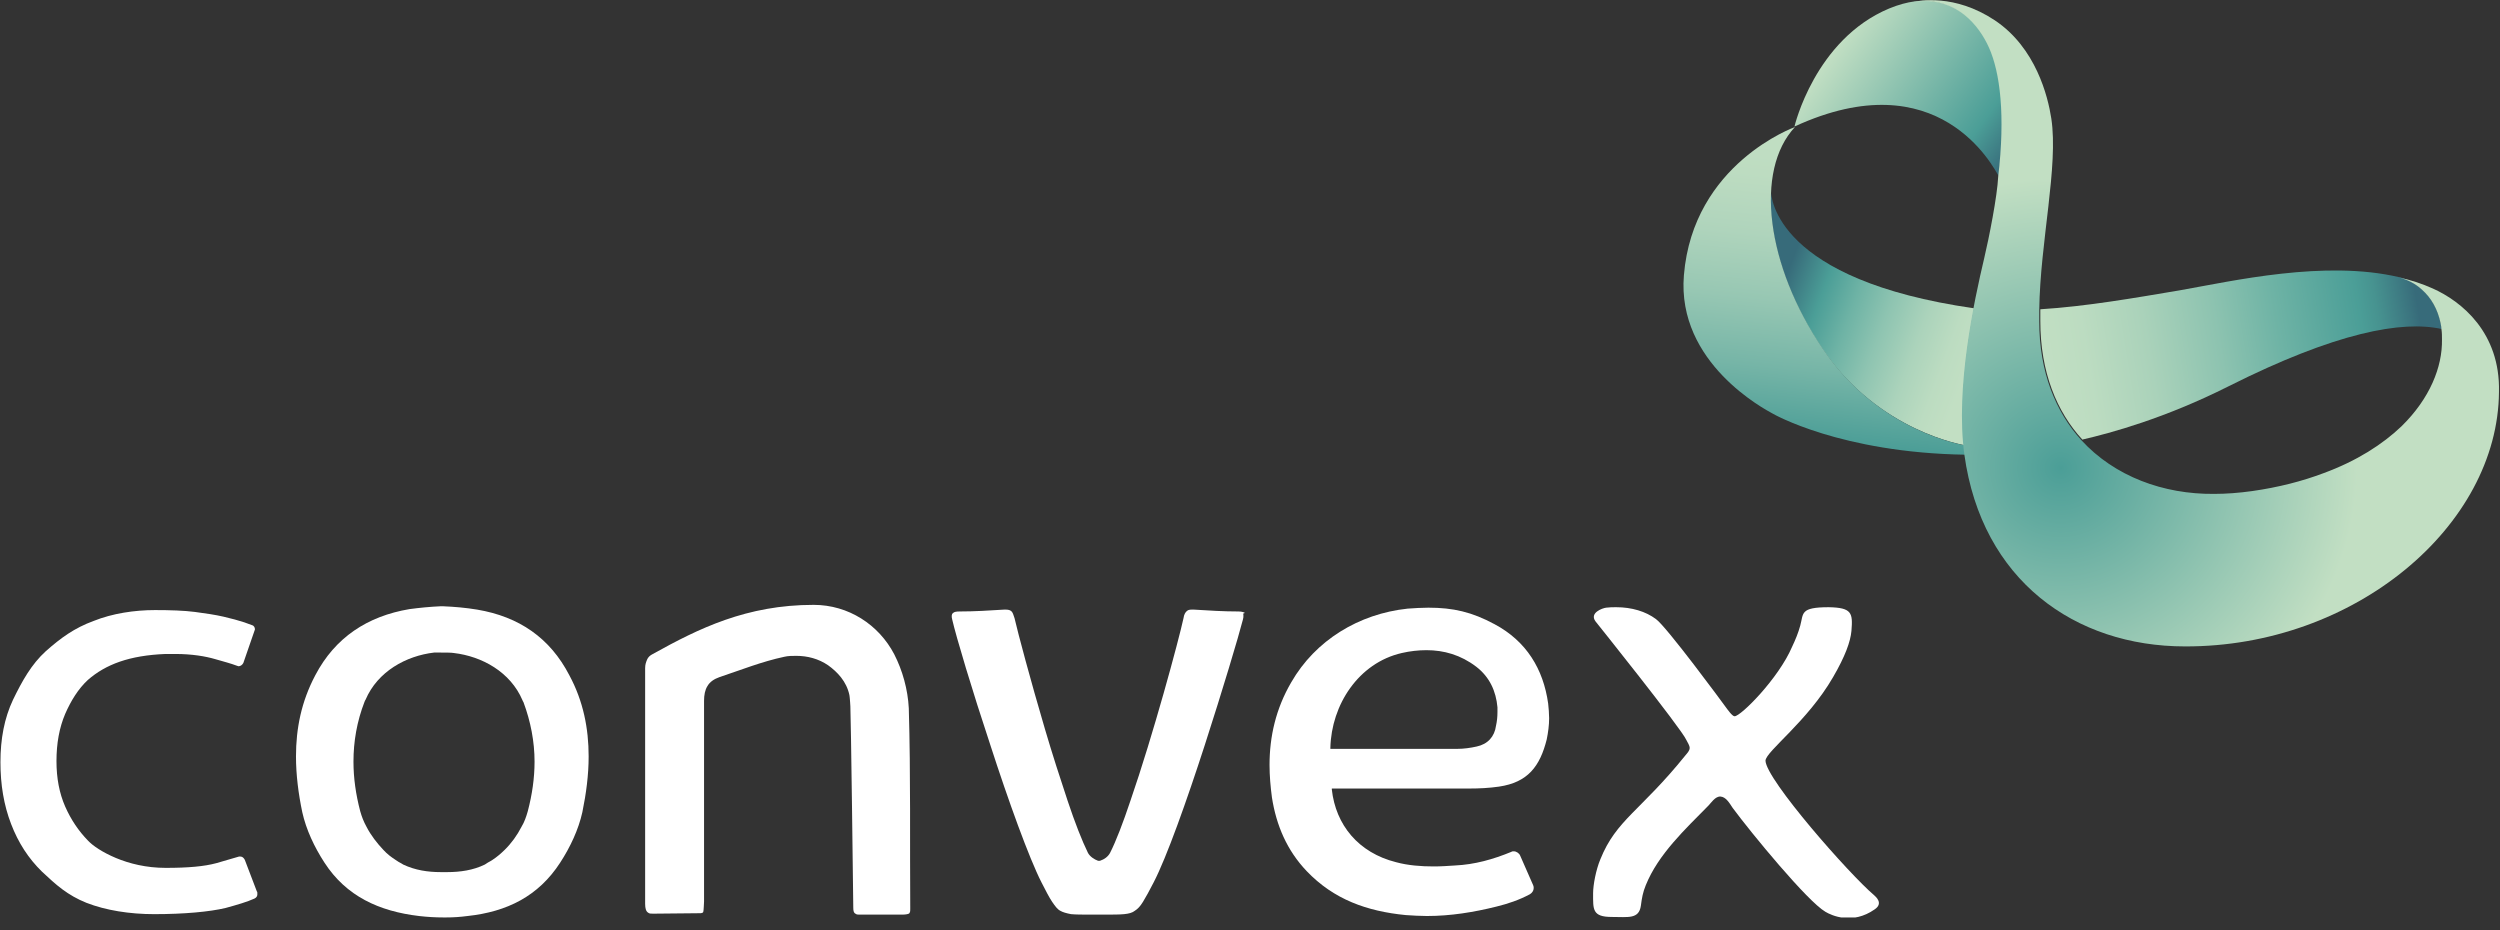
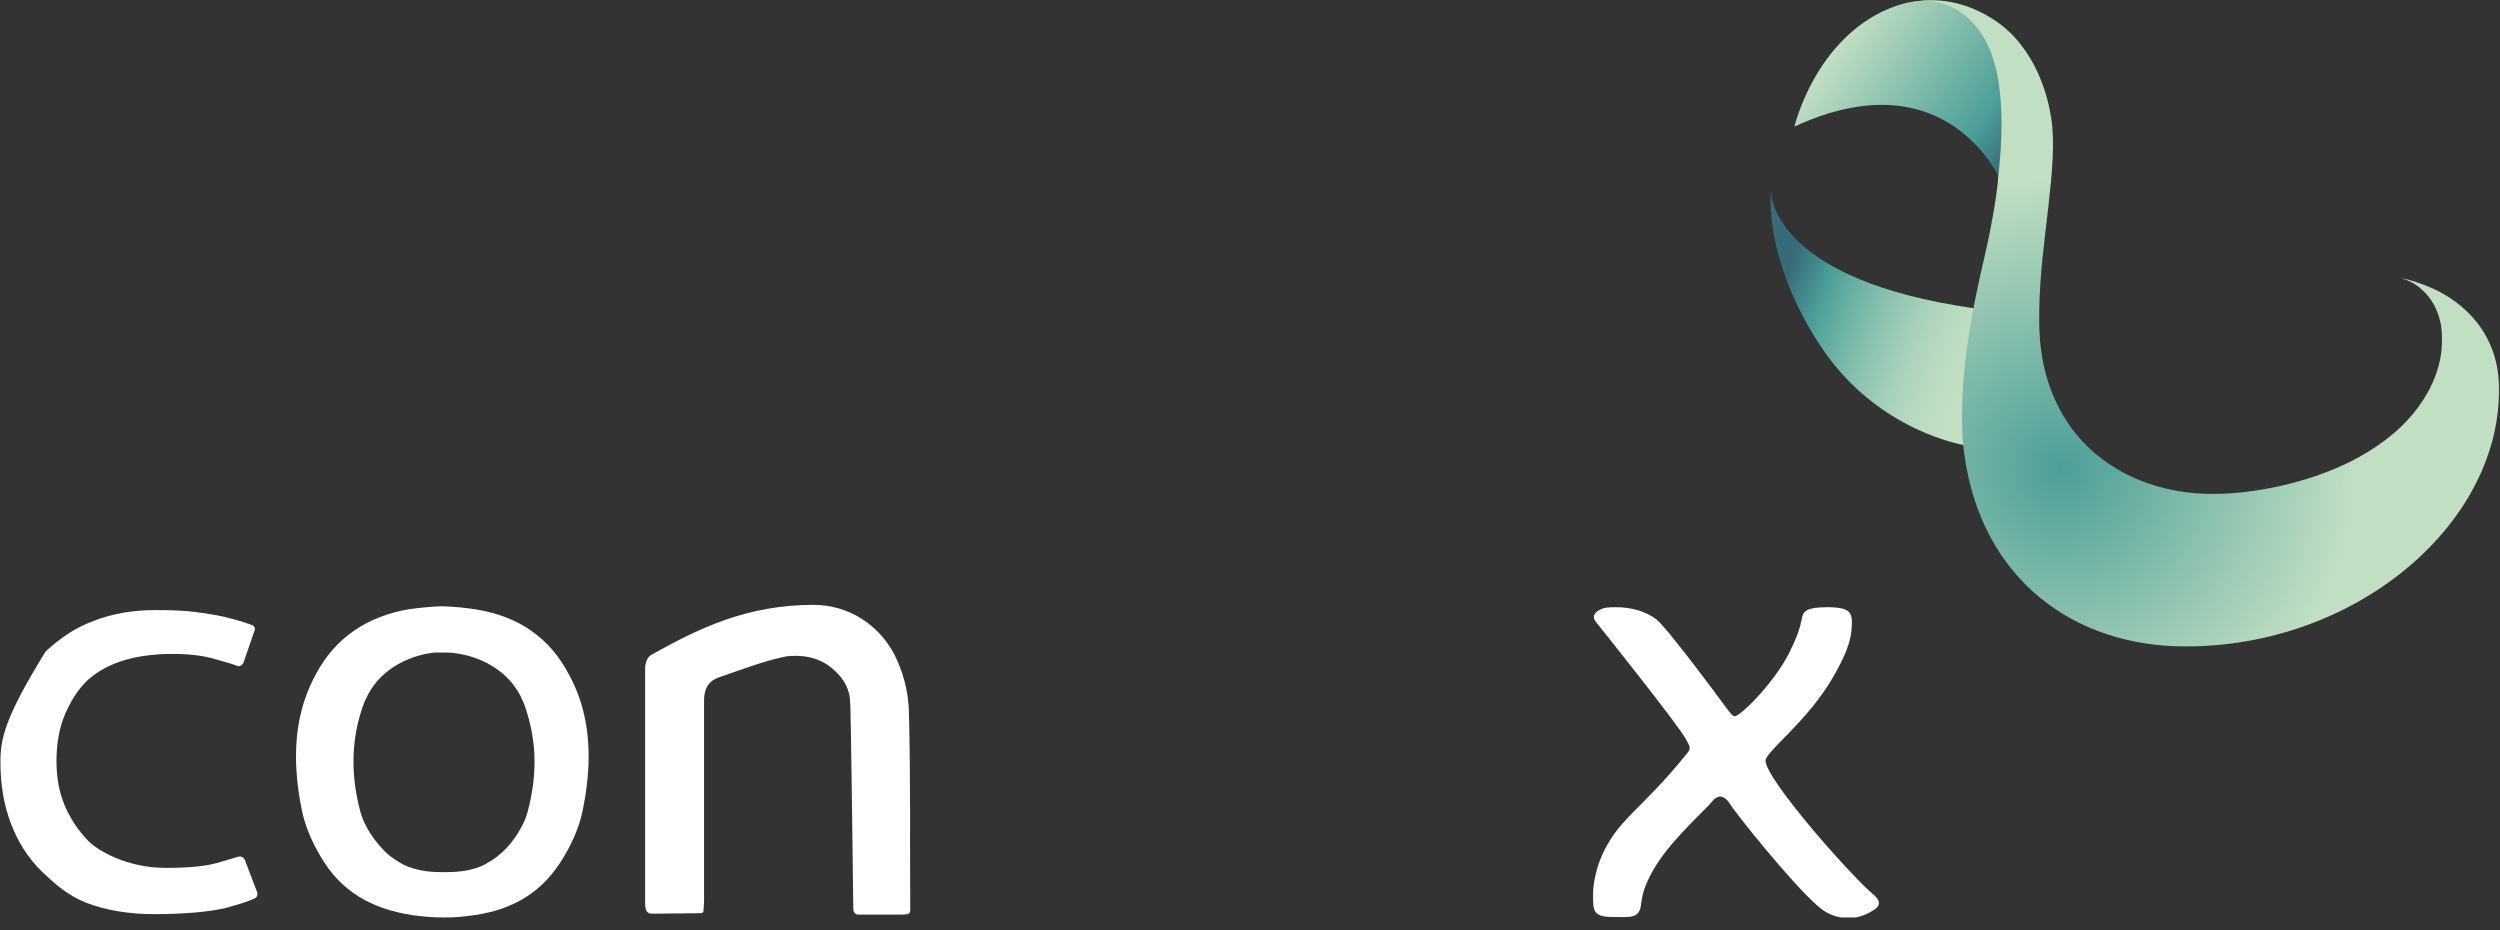
<svg xmlns="http://www.w3.org/2000/svg" width="129" height="48" viewBox="0 0 129 48" fill="none">
  <rect x="0" y="0" width="129" height="48" fill="#333333" stroke="none" />
  <g clip-path="url(#clip0_506_384)">
    <path d="M46.147 33.769C45.349 32.234 43.779 31.211 41.985 31.211C38.522 31.211 36.055 32.429 33.688 33.745C33.538 33.818 33.439 33.915 33.389 34.037C33.339 34.159 33.289 34.281 33.289 34.476V34.5C33.289 34.963 33.289 46.122 33.289 46.609V46.633C33.289 46.877 33.339 46.999 33.389 47.048C33.414 47.072 33.439 47.096 33.488 47.121C33.538 47.145 33.613 47.145 33.738 47.145C33.763 47.145 36.055 47.121 36.155 47.121C36.205 47.121 36.229 47.096 36.254 47.096L36.279 47.072C36.279 47.072 36.304 47.023 36.304 46.95C36.304 46.853 36.329 46.706 36.329 46.512C36.329 46.195 36.329 37.546 36.329 36.157C36.329 35.864 36.379 35.596 36.504 35.402C36.628 35.182 36.852 35.036 37.126 34.939C38.223 34.573 39.319 34.135 40.465 33.891C40.665 33.842 40.889 33.842 41.088 33.842C41.661 33.842 42.235 33.988 42.733 34.33C43.206 34.671 43.68 35.158 43.829 35.864C43.829 35.913 43.854 35.986 43.854 36.084C43.854 36.181 43.879 36.303 43.879 36.449C43.904 36.742 44.029 46.463 44.029 46.804V46.828C44.029 46.999 44.054 47.072 44.103 47.121C44.128 47.145 44.153 47.145 44.178 47.169C44.228 47.194 44.278 47.194 44.377 47.194H44.403C44.702 47.194 45.898 47.194 46.197 47.194C46.321 47.194 46.446 47.194 46.57 47.194C46.72 47.194 46.844 47.169 46.894 47.145C46.919 47.121 46.944 47.121 46.944 47.072C46.969 47.048 46.969 46.974 46.969 46.901C46.944 43.442 46.994 40.006 46.894 36.547C46.844 35.572 46.57 34.597 46.147 33.769Z" fill="white" />
    <path d="M24.618 31.455C24.02 31.357 23.447 31.308 22.873 31.284H22.724C22.201 31.308 21.677 31.357 21.129 31.43C18.961 31.796 17.292 32.892 16.27 34.841C15.547 36.206 15.273 37.594 15.273 39.032C15.273 39.982 15.398 40.957 15.597 41.907C15.797 42.808 16.22 43.71 16.744 44.514C17.865 46.244 19.559 47.023 21.628 47.267C22.051 47.316 22.475 47.34 22.873 47.34H23.023C23.397 47.34 23.745 47.316 24.119 47.267C26.163 47.048 27.782 46.244 28.904 44.514C29.427 43.71 29.85 42.808 30.05 41.907C30.249 40.932 30.374 39.982 30.374 39.032C30.374 37.594 30.1 36.181 29.377 34.841C28.38 32.917 26.785 31.82 24.618 31.455ZM27.583 39.3C27.583 40.153 27.458 41.005 27.234 41.858C27.159 42.126 27.06 42.419 26.91 42.662C26.686 43.101 26.387 43.515 26.038 43.856C25.839 44.051 25.639 44.221 25.415 44.368C25.315 44.441 25.191 44.489 25.091 44.563L25.016 44.611C24.418 44.904 23.745 45.001 23.073 45.001C23.048 45.001 22.973 45.001 22.898 45.001C22.824 45.001 22.749 45.001 22.749 45.001C22.076 45.001 21.428 44.904 20.805 44.611L20.73 44.563C20.631 44.514 20.506 44.441 20.407 44.368C20.182 44.221 19.983 44.075 19.784 43.856C19.46 43.515 19.136 43.101 18.912 42.662C18.762 42.394 18.662 42.126 18.587 41.858C18.363 41.005 18.239 40.153 18.239 39.3C18.239 38.277 18.413 37.229 18.812 36.206C18.837 36.157 18.837 36.133 18.862 36.108C19.485 34.646 20.955 33.842 22.4 33.672C22.475 33.672 22.574 33.672 22.699 33.672C22.973 33.672 23.297 33.672 23.422 33.696C24.867 33.867 26.337 34.671 26.96 36.133C26.96 36.157 26.985 36.181 27.01 36.23C27.384 37.229 27.583 38.277 27.583 39.3Z" fill="white" />
-     <path d="M64.234 31.626C64.21 31.601 64.085 31.552 63.911 31.552C63.138 31.552 62.366 31.504 61.593 31.455C61.568 31.455 61.543 31.455 61.519 31.455C61.344 31.455 61.294 31.479 61.219 31.552C61.17 31.601 61.095 31.699 61.07 31.894C60.821 33.039 59.5 37.936 58.329 41.322C57.955 42.443 57.581 43.418 57.282 44.003C57.183 44.197 56.983 44.344 56.759 44.417H56.709H56.66C56.46 44.344 56.236 44.197 56.136 44.003C55.837 43.394 55.463 42.443 55.09 41.322C54.716 40.202 54.292 38.886 53.919 37.619C53.171 35.085 52.523 32.649 52.349 31.894C52.299 31.723 52.249 31.601 52.199 31.552C52.149 31.504 52.075 31.455 51.9 31.455C51.875 31.455 51.85 31.455 51.825 31.455C51.053 31.504 50.281 31.552 49.508 31.552C49.334 31.552 49.234 31.577 49.184 31.626L49.134 31.674C49.134 31.699 49.109 31.723 49.109 31.772C49.109 31.82 49.109 31.894 49.134 31.967C49.334 32.844 50.156 35.597 51.103 38.448C52.025 41.298 53.096 44.271 53.744 45.538C53.968 45.976 54.143 46.317 54.292 46.536C54.442 46.756 54.566 46.926 54.716 46.999C54.84 47.072 55.015 47.121 55.264 47.17C55.513 47.194 55.862 47.194 56.311 47.194C56.361 47.194 56.41 47.194 56.435 47.194C56.51 47.194 56.56 47.194 56.635 47.194C56.709 47.194 56.759 47.194 56.834 47.194C56.884 47.194 56.934 47.194 56.959 47.194C57.407 47.194 57.756 47.194 58.005 47.17C58.254 47.146 58.429 47.097 58.553 46.999C58.703 46.902 58.827 46.78 58.977 46.536C59.126 46.293 59.301 45.976 59.525 45.538C60.198 44.246 61.244 41.298 62.166 38.448C63.088 35.597 63.911 32.844 64.135 31.967C64.16 31.894 64.16 31.82 64.16 31.772C64.16 31.723 64.16 31.674 64.135 31.674L64.234 31.626Z" fill="white" />
-     <path d="M13.255 46.001L12.632 44.368C12.582 44.271 12.507 44.198 12.408 44.198H12.333C11.984 44.295 11.585 44.417 11.162 44.539C10.539 44.709 9.692 44.782 8.57 44.782H8.545C7.549 44.782 6.677 44.563 5.979 44.271C5.281 43.978 4.783 43.637 4.534 43.369C4.06 42.882 3.661 42.297 3.362 41.615C3.063 40.933 2.914 40.153 2.914 39.276C2.914 38.35 3.063 37.546 3.362 36.84C3.661 36.157 4.035 35.548 4.534 35.085C5.456 34.281 6.677 33.819 8.545 33.745C8.72 33.745 8.869 33.745 9.044 33.745C9.916 33.745 10.614 33.867 11.112 34.013C11.536 34.135 11.909 34.233 12.233 34.355C12.258 34.355 12.283 34.379 12.308 34.379C12.408 34.379 12.507 34.306 12.557 34.208L13.13 32.551C13.13 32.527 13.155 32.503 13.155 32.478C13.155 32.381 13.105 32.283 13.006 32.259C12.881 32.21 12.732 32.162 12.607 32.113C12.308 32.016 11.959 31.918 11.536 31.821C11.112 31.723 10.614 31.65 10.065 31.577C9.517 31.504 8.77 31.48 7.997 31.48C6.951 31.48 5.804 31.65 4.833 32.04C3.836 32.405 3.138 32.917 2.366 33.599C1.618 34.281 1.145 35.134 0.671 36.109C0.223 37.059 0.023 38.131 0.023 39.325C0.023 40.494 0.198 41.542 0.572 42.516C0.945 43.491 1.469 44.295 2.166 44.977C2.889 45.659 3.487 46.195 4.459 46.585C5.456 46.975 6.701 47.17 7.947 47.17C9.517 47.17 10.813 47.048 11.635 46.853C12.258 46.683 12.757 46.536 13.13 46.366C13.23 46.317 13.28 46.244 13.28 46.147C13.28 46.049 13.28 46.025 13.255 46.001Z" fill="white" />
-     <path d="M77.12 32.209C75.948 31.576 74.977 31.356 73.706 31.356C73.357 31.356 72.983 31.381 72.634 31.405C70.118 31.673 67.875 33.038 66.629 35.206C65.832 36.57 65.508 38.008 65.508 39.47C65.508 40.03 65.558 40.59 65.632 41.151C65.857 42.588 66.405 43.88 67.427 44.952C68.822 46.413 70.541 47.023 72.535 47.218C72.908 47.242 73.282 47.266 73.631 47.266C74.852 47.266 76.048 47.071 77.219 46.779C77.817 46.633 78.39 46.438 78.939 46.145C79.063 46.072 79.138 45.95 79.138 45.829C79.138 45.78 79.138 45.731 79.113 45.682L78.44 44.148C78.39 44.026 78.241 43.928 78.116 43.928C78.066 43.928 78.017 43.928 77.992 43.953C77.045 44.343 76.098 44.611 75.076 44.659C74.703 44.684 74.354 44.708 73.98 44.708C73.332 44.708 72.659 44.659 72.036 44.489C70.093 44.001 68.922 42.564 68.722 40.737V40.688C68.722 40.688 74.777 40.688 75.824 40.688C76.322 40.688 76.846 40.663 77.344 40.59C78.839 40.371 79.462 39.543 79.811 38.154C79.885 37.789 79.935 37.423 79.935 37.058C79.935 36.814 79.91 36.546 79.885 36.302C79.636 34.524 78.764 33.086 77.12 32.209ZM77.194 37.447C77.12 38.008 76.771 38.398 76.198 38.52C75.874 38.593 75.525 38.641 75.201 38.641C74.03 38.641 72.834 38.641 71.662 38.641C70.766 38.641 68.647 38.641 68.647 38.641V38.593C68.697 36.376 70.093 34.207 72.335 33.695C72.759 33.598 73.183 33.549 73.606 33.549C74.503 33.549 75.375 33.793 76.173 34.402C76.87 34.938 77.194 35.669 77.269 36.497C77.269 36.57 77.269 36.668 77.269 36.741C77.269 36.985 77.244 37.228 77.194 37.447Z" fill="white" />
+     <path d="M13.255 46.001L12.632 44.368C12.582 44.271 12.507 44.198 12.408 44.198H12.333C11.984 44.295 11.585 44.417 11.162 44.539C10.539 44.709 9.692 44.782 8.57 44.782H8.545C7.549 44.782 6.677 44.563 5.979 44.271C5.281 43.978 4.783 43.637 4.534 43.369C4.06 42.882 3.661 42.297 3.362 41.615C3.063 40.933 2.914 40.153 2.914 39.276C2.914 38.35 3.063 37.546 3.362 36.84C3.661 36.157 4.035 35.548 4.534 35.085C5.456 34.281 6.677 33.819 8.545 33.745C8.72 33.745 8.869 33.745 9.044 33.745C9.916 33.745 10.614 33.867 11.112 34.013C11.536 34.135 11.909 34.233 12.233 34.355C12.258 34.355 12.283 34.379 12.308 34.379C12.408 34.379 12.507 34.306 12.557 34.208L13.13 32.551C13.13 32.527 13.155 32.503 13.155 32.478C13.155 32.381 13.105 32.283 13.006 32.259C12.881 32.21 12.732 32.162 12.607 32.113C12.308 32.016 11.959 31.918 11.536 31.821C11.112 31.723 10.614 31.65 10.065 31.577C9.517 31.504 8.77 31.48 7.997 31.48C6.951 31.48 5.804 31.65 4.833 32.04C3.836 32.405 3.138 32.917 2.366 33.599C0.223 37.059 0.023 38.131 0.023 39.325C0.023 40.494 0.198 41.542 0.572 42.516C0.945 43.491 1.469 44.295 2.166 44.977C2.889 45.659 3.487 46.195 4.459 46.585C5.456 46.975 6.701 47.17 7.947 47.17C9.517 47.17 10.813 47.048 11.635 46.853C12.258 46.683 12.757 46.536 13.13 46.366C13.23 46.317 13.28 46.244 13.28 46.147C13.28 46.049 13.28 46.025 13.255 46.001Z" fill="white" />
    <path d="M91.099 39.25C91.124 38.763 93.267 37.228 94.588 34.938C95.211 33.866 95.485 33.111 95.535 32.55C95.609 31.624 95.559 31.356 94.364 31.332C92.868 31.332 93.068 31.649 92.893 32.282C92.794 32.648 92.644 33.013 92.47 33.379C91.772 35.011 89.828 36.96 89.504 36.96C89.38 36.96 89.131 36.595 89.056 36.497C88.882 36.254 85.991 32.331 85.443 31.941C84.92 31.551 84.197 31.332 83.4 31.332C83.225 31.332 83.051 31.332 82.876 31.356C82.677 31.381 82.004 31.624 82.328 32.063C82.328 32.063 86.739 37.569 87.013 38.178C87.087 38.325 87.187 38.471 87.187 38.593C87.187 38.739 87.062 38.861 86.963 38.982C84.645 41.857 83.4 42.296 82.577 44.343C82.353 44.879 82.204 45.658 82.204 46.097C82.204 46.925 82.154 47.315 83.175 47.315C84.022 47.315 84.571 47.437 84.67 46.73C84.72 46.34 84.77 46.048 84.92 45.682C85.567 44.075 86.963 42.783 88.159 41.565C88.284 41.443 88.508 41.078 88.782 41.102C89.056 41.126 89.23 41.419 89.405 41.687C90.377 43.002 93.267 46.511 94.189 47.047C94.513 47.242 95.584 47.729 96.731 46.925C97.204 46.608 96.781 46.267 96.706 46.194C95.435 45.122 91.124 40.225 91.099 39.25Z" fill="white" />
    <path d="M102.661 2.437C102.661 2.437 101.315 -1.144 97.478 0.439C93.64 2.047 92.594 6.53 92.594 6.53C100.044 3.095 102.86 8.626 103.134 9.089C103.732 4.435 102.661 2.437 102.661 2.437Z" fill="url(#paint0_linear_506_384)" />
    <path d="M94.041 18.005C96.957 22.293 101.342 22.951 101.367 22.975C101.118 20.685 101.467 18.029 101.865 15.909C91.674 14.447 91.375 10.232 91.375 9.794C91.225 12.182 92.147 15.227 94.041 18.005Z" fill="url(#paint1_linear_506_384)" />
-     <path d="M92.62 6.555C92.62 6.555 87.362 8.431 86.889 14.205C86.515 18.737 91.075 21.124 91.474 21.344C91.474 21.344 94.962 23.366 101.441 23.463C101.416 23.195 101.391 22.976 101.391 22.976C101.391 22.976 96.981 22.318 94.065 18.006C91.125 13.693 90.527 8.796 92.62 6.555Z" fill="url(#paint2_linear_506_384)" />
-     <path d="M125.938 16.641C125.789 15.934 125.44 15.349 124.966 14.911C124.642 14.643 124.269 14.424 123.82 14.302C123.82 14.302 123.82 14.302 123.795 14.302C119.958 13.4 115.223 14.497 112.458 14.984C110.14 15.374 107.648 15.812 105.281 15.959C105.281 15.983 105.281 16.543 105.281 16.568C105.281 19.199 106.128 21.245 107.449 22.683C108.919 22.342 111.71 21.587 114.999 19.93C120.531 17.152 123.945 16.519 126.013 16.982C125.988 16.884 125.963 16.762 125.938 16.641Z" fill="url(#paint3_linear_506_384)" />
    <path d="M125.533 14.887C124.985 14.643 124.412 14.448 123.814 14.326C124.262 14.448 124.636 14.643 124.96 14.935C125.458 15.374 125.782 15.959 125.932 16.665C125.956 16.787 125.981 16.909 125.981 17.006C126.006 17.177 126.006 17.348 126.006 17.518C126.031 18.931 125.383 20.564 123.913 22.001C122.941 22.927 121.621 23.78 119.901 24.413C118.805 24.827 117.584 25.144 116.214 25.339C115.516 25.436 114.868 25.485 114.245 25.485C111.629 25.509 109.112 24.584 107.393 22.708C106.072 21.246 105.225 19.199 105.225 16.592C105.225 16.519 105.225 16.056 105.225 15.983C105.275 12.475 106.221 8.576 105.848 6.116C105.673 4.971 105.05 2.461 102.932 1.048C100.839 -0.341 99.02 0.049 98.746 0.098L98.995 0.073C100.964 -0.097 102.11 1.292 102.633 2.461C103.206 3.752 103.48 5.945 103.107 9.112C103.057 10.136 102.633 12.28 102.384 13.328C101.861 15.545 100.889 20.003 101.362 23.463C102.26 29.944 107.069 33.355 112.75 33.355C121.496 33.379 128.897 27.142 128.947 20.223C129.021 17.153 127.003 15.545 125.533 14.887Z" fill="url(#paint4_radial_506_384)" />
  </g>
  <defs>
    <linearGradient id="paint0_linear_506_384" x1="103.727" y1="8.292" x2="95.03" y2="2.019" gradientUnits="userSpaceOnUse">
      <stop stop-color="#376B7A" />
      <stop offset="0.215" stop-color="#4B9E97" />
      <stop offset="1" stop-color="#C2DFC3" />
    </linearGradient>
    <linearGradient id="paint1_linear_506_384" x1="91.936" y1="14.85" x2="101.745" y2="18.525" gradientUnits="userSpaceOnUse">
      <stop stop-color="#376B7A" />
      <stop offset="0.197" stop-color="#4B9E97" />
      <stop offset="0.36" stop-color="#6EB3A5" />
      <stop offset="0.531" stop-color="#8EC4B1" />
      <stop offset="0.717" stop-color="#ABD3BB" />
      <stop offset="0.879" stop-color="#BCDCC1" />
      <stop offset="1" stop-color="#C2DFC3" />
    </linearGradient>
    <linearGradient id="paint2_linear_506_384" x1="95.447" y1="6.849" x2="93.783" y2="22.773" gradientUnits="userSpaceOnUse">
      <stop stop-color="#C2DFC3" />
      <stop offset="0.162" stop-color="#BDDCC1" />
      <stop offset="0.353" stop-color="#AFD4BC" />
      <stop offset="0.559" stop-color="#97C7B3" />
      <stop offset="0.775" stop-color="#76B5A7" />
      <stop offset="0.997" stop-color="#4C9E97" />
      <stop offset="1" stop-color="#4B9E97" />
    </linearGradient>
    <linearGradient id="paint3_linear_506_384" x1="105.516" y1="19.47" x2="124.911" y2="16.294" gradientUnits="userSpaceOnUse">
      <stop stop-color="#C2DFC3" />
      <stop offset="0.117" stop-color="#BCDCC1" />
      <stop offset="0.279" stop-color="#AAD2BA" />
      <stop offset="0.465" stop-color="#8DC3B0" />
      <stop offset="0.626" stop-color="#6EB3A5" />
      <stop offset="0.842" stop-color="#4B9E97" />
      <stop offset="0.889" stop-color="#479390" />
      <stop offset="0.974" stop-color="#3B747F" />
      <stop offset="0.996" stop-color="#376B7A" />
    </linearGradient>
    <radialGradient id="paint4_radial_506_384" cx="0" cy="0" r="1" gradientUnits="userSpaceOnUse" gradientTransform="translate(106.351 24.13) scale(15.271 14.932)">
      <stop stop-color="#4B9E97" />
      <stop offset="1" stop-color="#C2DFC3" />
    </radialGradient>
    <clipPath id="clip0_506_384">
      <rect width="129" height="47.34" fill="white" />
    </clipPath>
  </defs>
</svg>